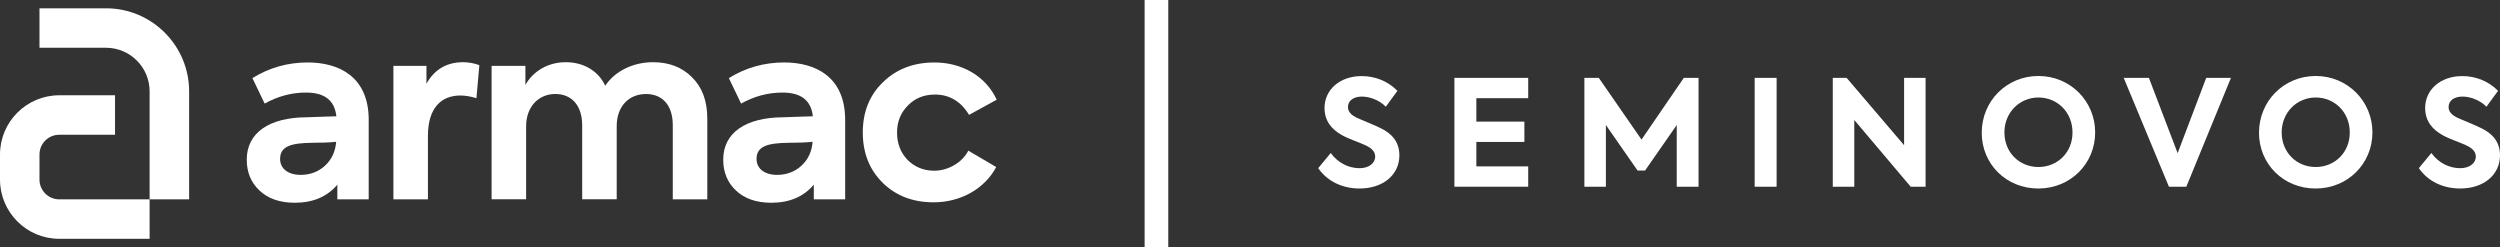
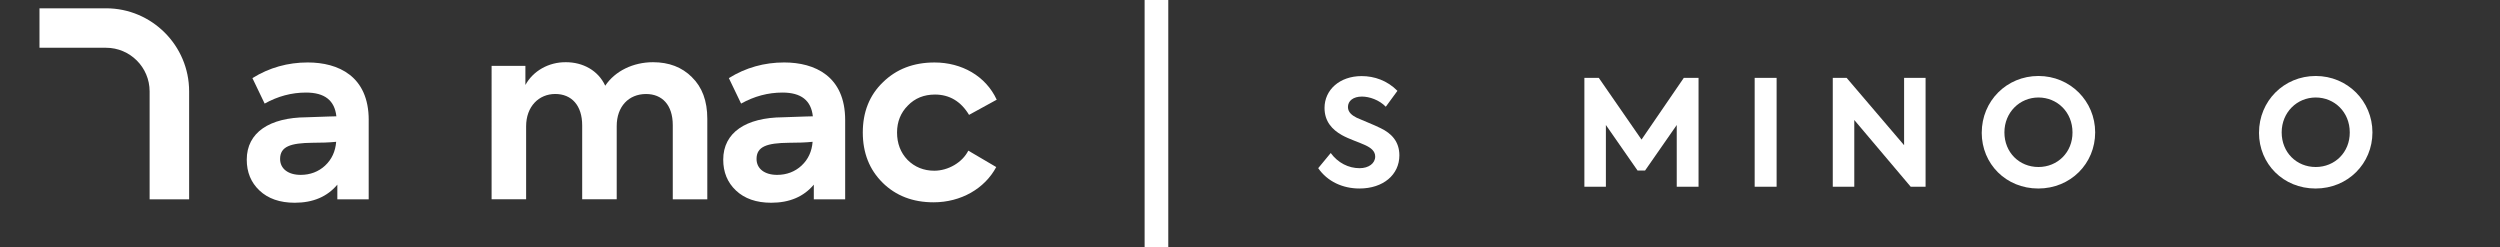
<svg xmlns="http://www.w3.org/2000/svg" id="Camada_2" data-name="Camada 2" viewBox="0 0 927.54 91.68">
  <rect x="0" y="0" width="927.54" height="91.68" fill="#333333" stroke="none" />
  <defs>
    <style>
      .cls-1 {
        fill: #fff;
        stroke-width: 0px;
      }
    </style>
  </defs>
  <g id="Camada_1-2" data-name="Camada 1">
    <g>
      <g id="HORIZONTAL_negativo" data-name="HORIZONTAL negativo">
        <g id="HORIZONTAL_negativo-2" data-name="HORIZONTAL negativo">
          <g>
            <path class="cls-1" d="m136.79,44.52v29.43h-11.63v-5.45c-3.72,4.45-8.99,6.72-15.81,6.72-5.54,0-9.9-1.54-13.08-4.54-3.18-3-4.72-6.81-4.72-11.45,0-10.08,8.45-15.63,22.17-15.72,7.09-.27,10.81-.36,11.08-.36-.64-5.91-4.36-8.81-11.26-8.81-5.36,0-10.45,1.36-15.35,4.09l-4.54-9.45c6.27-3.91,13.17-5.81,20.53-5.81,11.36,0,22.62,5.09,22.62,21.35m-16.17,16.9c2.45-2.27,3.82-5.27,4.09-8.81-2.63.27-5.63.36-8.81.36-8.08.09-11.99,1.36-11.99,6,0,3.63,3,5.91,7.63,5.91,3.54,0,6.63-1.18,9.08-3.45" />
-             <path class="cls-1" d="m145.96,73.95V24.44h12.26v6.63c3-5.36,7.54-7.99,13.63-7.99,2,0,4,.36,6,1.09l-1.09,12.26c-2.09-.64-4.09-1-5.91-1-7.27,0-12.08,4.72-12.08,14.99v23.53h-12.81Z" />
            <path class="cls-1" d="m256.7,28.62c3.82,3.72,5.72,8.81,5.72,15.44v29.89h-12.81v-27.53c0-7.54-4-11.54-9.9-11.54-6.45,0-10.9,4.63-10.9,11.9v27.16h-12.81v-27.44c0-7.36-3.91-11.63-9.99-11.63s-10.81,4.63-10.81,11.99v27.07h-12.81V24.44h12.54v7.09c2.82-5.18,8.63-8.54,15.08-8.45,6.18,0,11.9,3,14.54,8.72,3.63-5.45,10.36-8.72,17.72-8.72,5.9,0,10.72,1.82,14.44,5.54" />
            <path class="cls-1" d="m313.57,44.52v29.43h-11.63v-5.45c-3.72,4.45-8.99,6.72-15.81,6.72-5.54,0-9.9-1.54-13.08-4.54-3.18-3-4.72-6.81-4.72-11.45,0-10.08,8.45-15.63,22.17-15.72,7.09-.27,10.81-.36,11.08-.36-.64-5.91-4.36-8.81-11.27-8.81-5.36,0-10.45,1.36-15.35,4.09l-4.54-9.45c6.27-3.91,13.17-5.81,20.53-5.81,11.36,0,22.62,5.09,22.62,21.35m-16.17,16.9c2.45-2.27,3.82-5.27,4.09-8.81-2.63.27-5.63.36-8.81.36-8.08.09-11.99,1.36-11.99,6,0,3.63,3,5.91,7.63,5.91,3.54,0,6.63-1.18,9.08-3.45" />
            <path class="cls-1" d="m327.47,67.78c-4.91-4.82-7.36-11.08-7.36-18.62s2.45-13.81,7.45-18.62c5-4.91,11.36-7.36,19.17-7.36,10.08,0,18.99,5,23.07,13.81l-10.27,5.63c-3-5-7.27-7.54-12.63-7.54-4.09,0-7.45,1.36-10.08,4.09-2.64,2.64-4,6-4,9.99s1.27,7.45,3.91,10.18c2.63,2.63,6,4,9.9,4,5.18,0,10.45-3.09,12.63-7.45l10.36,6.09c-4.27,7.99-13.08,13.08-23.26,13.08-7.72,0-13.99-2.45-18.9-7.27" />
-             <path class="cls-1" d="m55.51,88.6H21.97c-12.12,0-21.97-9.86-21.97-21.97v-9.31c0-12.12,9.86-21.97,21.97-21.97h20.71v14.65h-20.71c-4.04,0-7.32,3.29-7.32,7.32v9.31c0,4.04,3.29,7.33,7.32,7.33h33.54v14.65Z" />
            <path class="cls-1" d="m70.16,73.95h-14.65v-40.06c0-8.91-7.25-16.17-16.17-16.17H14.65V3.08h24.7c16.99,0,30.82,13.82,30.82,30.82v40.06Z" />
          </g>
        </g>
      </g>
      <rect class="cls-1" x="424.67" width="8.78" height="91.68" />
      <g>
        <path class="cls-1" d="m489.07,62.4l4.65-5.63c2.68,3.66,6.61,5.63,10.71,5.63,3.39,0,5.79-1.8,5.79-4.32,0-2.02-1.58-3.23-3.66-4.21-2.57-1.2-5.9-2.19-8.75-3.77-3.55-2.02-6.39-5.03-6.39-10.06,0-6.67,5.58-11.81,13.77-11.81,4.7,0,9.51,1.64,13.28,5.47l-4.32,5.9c-2.41-2.51-6.07-3.77-8.85-3.77-3.22,0-5.19,1.58-5.19,3.88,0,2.02,1.64,3.17,3.28,3.99,2.13.98,6.18,2.51,8.91,3.88,3.94,1.91,6.89,4.92,6.89,10.06,0,7.16-5.96,12.3-14.81,12.3-6.18,0-11.86-2.57-15.3-7.54Z" />
-         <path class="cls-1" d="m539.61,28.89h27.38v7.54h-19.24v8.69h17.82v7.54h-17.82v9.07h19.24v7.54h-27.38V28.89Z" />
        <path class="cls-1" d="m587.82,28.89h5.36l15.85,22.9,15.69-22.9h5.47v40.39h-8.09v-22.9l-11.75,16.89h-2.79l-11.75-16.89v22.9h-7.98V28.89Z" />
        <path class="cls-1" d="m659.15,28.89v40.39h-8.14V28.89h8.14Z" />
        <path class="cls-1" d="m714.42,28.89v40.39h-5.52l-20.93-24.76v24.76h-7.98V28.89h5.14l21.32,24.98v-24.98h7.98Z" />
        <path class="cls-1" d="m735.26,49.23c0-11.75,9.24-21.04,21.04-21.04s21.04,9.35,21.04,20.93-9.13,20.82-21.1,20.82-20.99-9.13-20.99-20.71Zm33.67-.11c0-7.54-5.68-12.95-12.63-12.95s-12.63,5.52-12.63,12.95,5.52,12.84,12.63,12.84,12.68-5.47,12.63-12.84Z" />
-         <path class="cls-1" d="m827.72,28.89l-16.56,40.39h-6.45l-16.78-40.39h9.35l10.66,27.93,10.6-27.93h9.18Z" />
        <path class="cls-1" d="m838.13,49.23c0-11.75,9.24-21.04,21.04-21.04s21.04,9.35,21.04,20.93-9.13,20.82-21.1,20.82-20.99-9.13-20.99-20.71Zm33.67-.11c0-7.54-5.68-12.95-12.63-12.95s-12.63,5.52-12.63,12.95,5.52,12.84,12.63,12.84,12.68-5.47,12.63-12.84Z" />
-         <path class="cls-1" d="m897.42,62.4l4.65-5.63c2.68,3.66,6.61,5.63,10.71,5.63,3.39,0,5.79-1.8,5.79-4.32,0-2.02-1.58-3.23-3.66-4.21-2.57-1.2-5.9-2.19-8.75-3.77-3.55-2.02-6.39-5.03-6.39-10.06,0-6.67,5.58-11.81,13.77-11.81,4.7,0,9.51,1.64,13.28,5.47l-4.32,5.9c-2.41-2.51-6.07-3.77-8.85-3.77-3.22,0-5.19,1.58-5.19,3.88,0,2.02,1.64,3.17,3.28,3.99,2.13.98,6.18,2.51,8.91,3.88,3.94,1.91,6.89,4.92,6.89,10.06,0,7.16-5.96,12.3-14.81,12.3-6.18,0-11.86-2.57-15.3-7.54Z" />
      </g>
    </g>
  </g>
</svg>